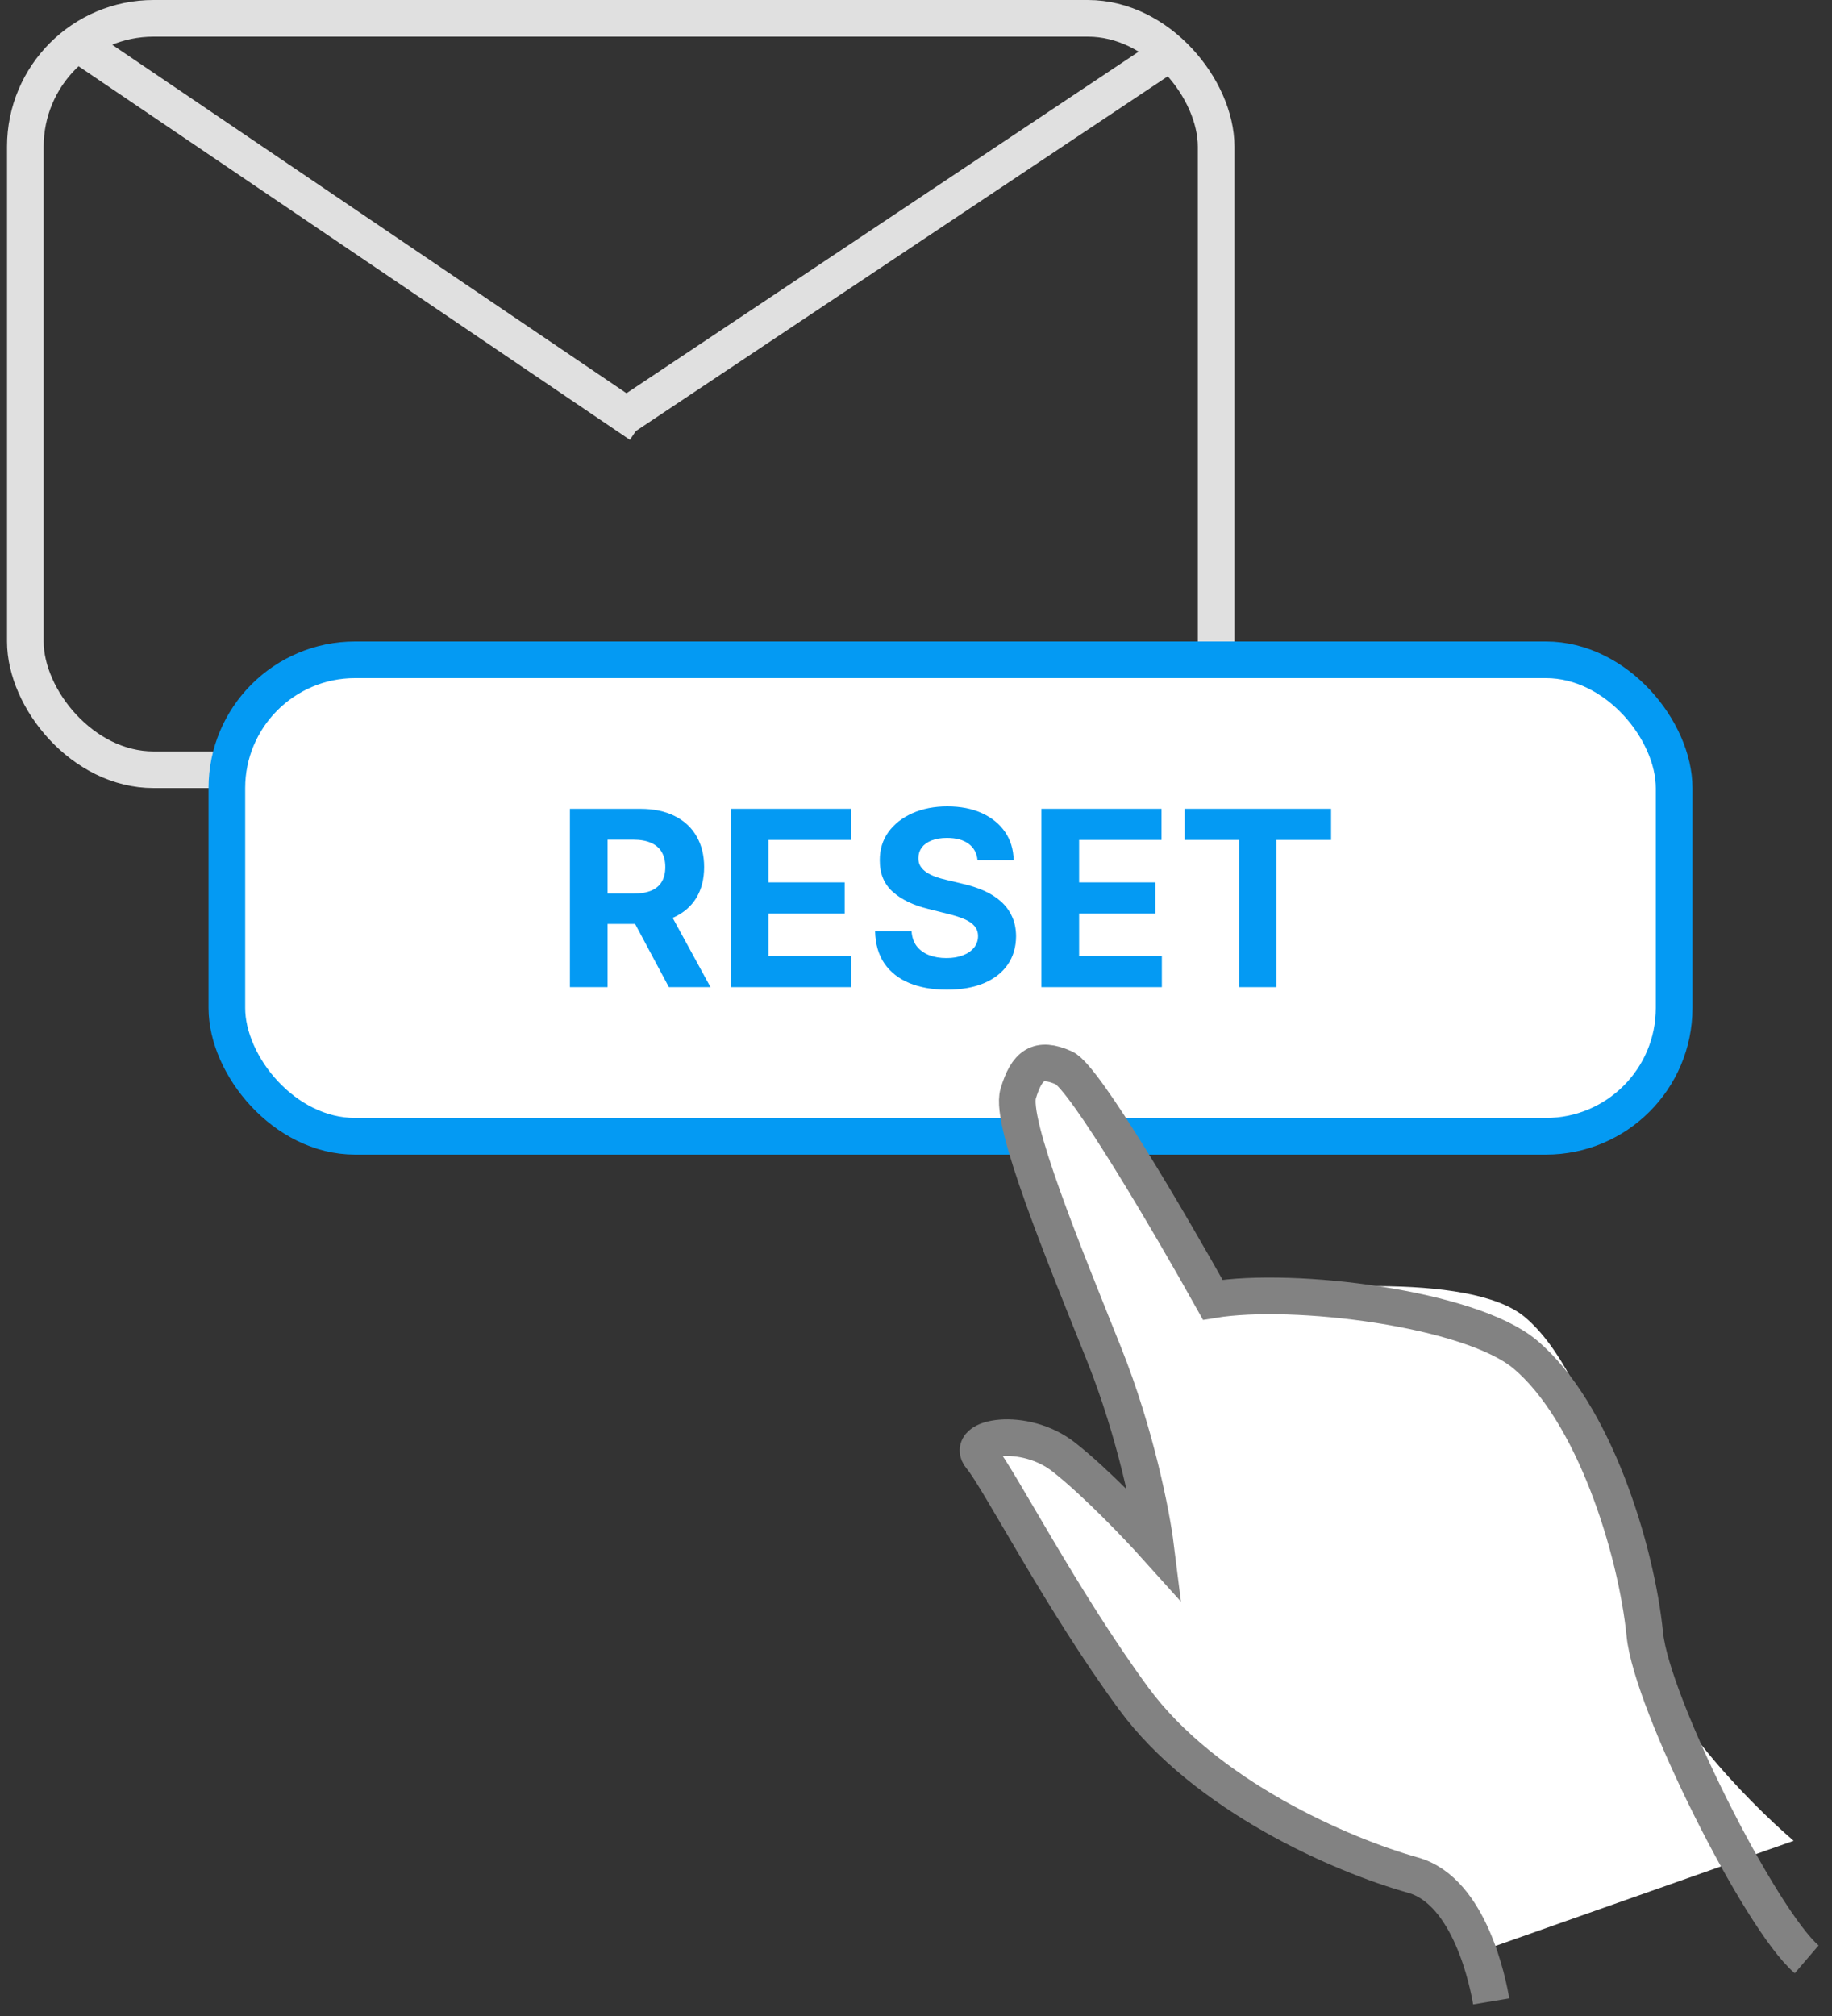
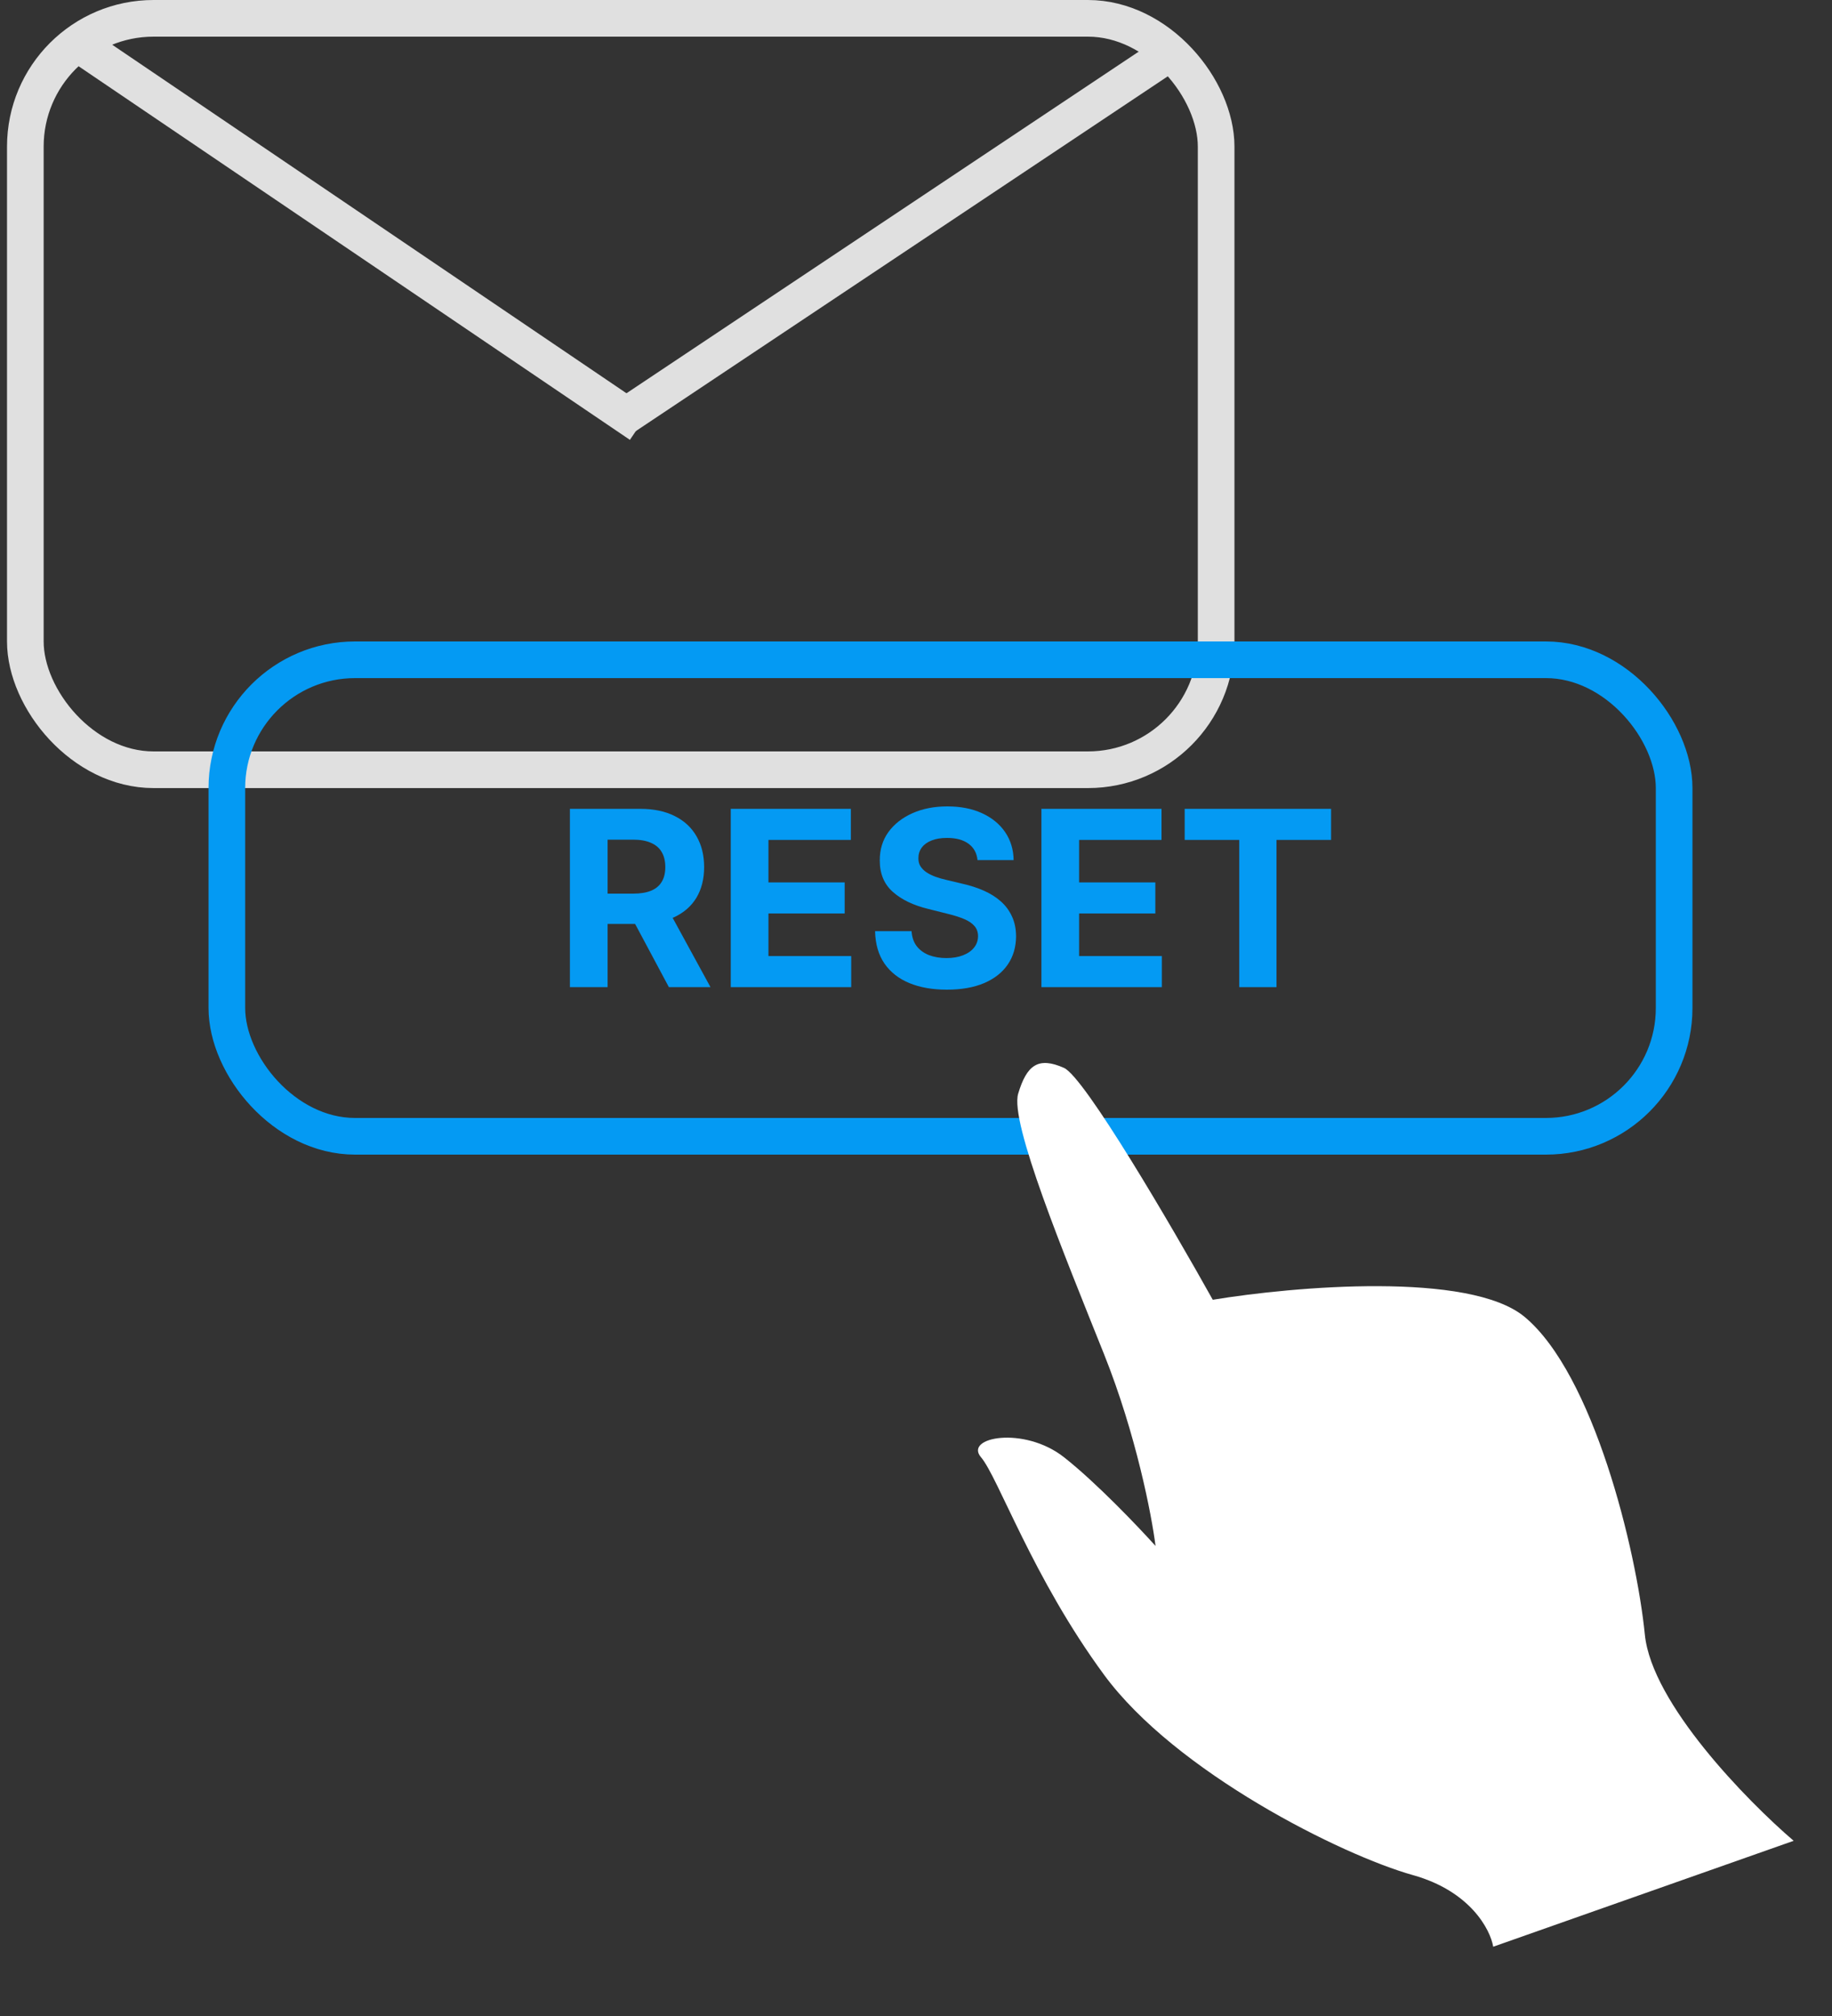
<svg xmlns="http://www.w3.org/2000/svg" width="100" height="110" viewBox="0 0 100 110" fill="none">
  <rect x="0" y="0" width="100" height="110" fill="#333333" stroke="none" />
  <line x1="63.938" y1="2.832" x2="33.938" y2="22.832" stroke="#E0E0E0" stroke-width="2" />
  <line x1="3.944" y1="2.172" x2="34.944" y2="23.172" stroke="#E0E0E0" stroke-width="2" />
  <rect x="1.383" y="1" width="65" height="41" rx="7" stroke="#E0E0E0" stroke-width="2" />
-   <rect x="12.383" y="36" width="79" height="26" rx="7" fill="white" />
  <path d="M31.109 53.862V44.133H34.948C35.683 44.133 36.31 44.264 36.829 44.527C37.352 44.787 37.749 45.156 38.022 45.634C38.297 46.109 38.435 46.668 38.435 47.311C38.435 47.957 38.295 48.513 38.017 48.979C37.738 49.441 37.334 49.796 36.805 50.043C36.28 50.29 35.643 50.413 34.896 50.413H32.325V48.76H34.563C34.956 48.76 35.282 48.706 35.542 48.599C35.801 48.491 35.995 48.329 36.121 48.114C36.251 47.899 36.316 47.631 36.316 47.311C36.316 46.988 36.251 46.716 36.121 46.494C35.995 46.272 35.8 46.105 35.537 45.99C35.277 45.873 34.949 45.815 34.554 45.815H33.166V53.862H31.109ZM36.364 49.435L38.782 53.862H36.511L34.145 49.435H36.364Z" fill="#049AF3" />
  <path d="M39.889 53.862V44.133H46.444V45.829H41.946V48.147H46.107V49.843H41.946V52.166H46.463V53.862H39.889Z" fill="#049AF3" />
  <path d="M53.358 46.931C53.32 46.548 53.157 46.25 52.868 46.038C52.58 45.826 52.189 45.72 51.695 45.72C51.359 45.72 51.076 45.767 50.844 45.862C50.613 45.954 50.436 46.082 50.312 46.247C50.192 46.412 50.132 46.599 50.132 46.808C50.126 46.982 50.162 47.134 50.241 47.264C50.324 47.394 50.436 47.506 50.578 47.601C50.721 47.693 50.886 47.774 51.073 47.843C51.259 47.91 51.459 47.967 51.671 48.014L52.545 48.223C52.97 48.318 53.359 48.445 53.714 48.603C54.069 48.762 54.376 48.956 54.636 49.188C54.895 49.419 55.096 49.691 55.239 50.005C55.385 50.318 55.459 50.678 55.462 51.083C55.459 51.678 55.307 52.195 55.006 52.632C54.708 53.066 54.278 53.403 53.714 53.644C53.153 53.881 52.477 54 51.685 54C50.9 54 50.216 53.88 49.633 53.639C49.054 53.398 48.601 53.042 48.275 52.57C47.951 52.095 47.782 51.508 47.766 50.808H49.757C49.779 51.134 49.872 51.406 50.037 51.625C50.205 51.84 50.428 52.003 50.707 52.114C50.989 52.222 51.307 52.276 51.662 52.276C52.01 52.276 52.312 52.225 52.569 52.123C52.829 52.022 53.03 51.881 53.172 51.701C53.315 51.52 53.386 51.313 53.386 51.078C53.386 50.86 53.321 50.676 53.191 50.527C53.065 50.379 52.878 50.252 52.631 50.147C52.387 50.043 52.088 49.948 51.733 49.862L50.673 49.596C49.853 49.397 49.206 49.085 48.73 48.66C48.255 48.236 48.02 47.664 48.023 46.945C48.02 46.356 48.176 45.842 48.493 45.401C48.813 44.961 49.252 44.618 49.809 44.37C50.366 44.123 51 44 51.709 44C52.431 44 53.062 44.123 53.6 44.37C54.141 44.618 54.563 44.961 54.864 45.401C55.164 45.842 55.32 46.352 55.329 46.931H53.358Z" fill="#049AF3" />
  <path d="M56.846 53.862V44.133H63.401V45.829H58.903V48.147H63.064V49.843H58.903V52.166H63.42V53.862H56.846Z" fill="#049AF3" />
  <path d="M64.666 45.829V44.133H72.657V45.829H69.678V53.862H67.645V45.829H64.666Z" fill="#049AF3" />
  <rect x="12.383" y="36" width="79" height="26" rx="7" stroke="#049AF3" stroke-width="2" />
  <path d="M77.133 102.315C80.257 103.19 81.35 105.283 81.507 106.22L97.907 100.441C95.356 98.254 90.16 92.944 89.785 89.195C89.316 84.509 86.973 74.981 83.225 71.857C80.226 69.358 70.625 70.191 66.199 70.92C63.96 66.911 59.202 58.768 58.077 58.268C56.671 57.643 56.046 58.112 55.578 59.673C55.109 61.236 58.077 68.421 60.264 73.888C62.013 78.261 62.867 82.687 63.075 84.353C62.138 83.311 59.826 80.885 58.077 79.511C55.89 77.792 52.61 78.417 53.547 79.511C54.484 80.604 56.359 86.071 60.264 91.382C64.169 96.692 73.228 101.222 77.133 102.315Z" fill="white" />
-   <path d="M81.397 109.205C81.24 108.268 80.257 103.19 77.133 102.315C73.228 101.222 65.784 97.984 61.879 92.673C57.974 87.362 54.484 80.604 53.547 79.511C52.61 78.417 55.89 77.792 58.077 79.511C59.826 80.885 62.138 83.311 63.075 84.353C62.867 82.687 62.013 78.261 60.264 73.888C58.077 68.421 55.109 61.236 55.578 59.673C56.046 58.112 56.671 57.643 58.077 58.268C59.202 58.768 63.96 66.911 66.199 70.92C70.625 70.191 80.234 71.388 83.234 73.888C86.982 77.011 89.316 84.509 89.785 89.195C90.16 92.944 96.067 104.722 98.618 106.909" stroke="#828282" stroke-width="2" />
</svg>